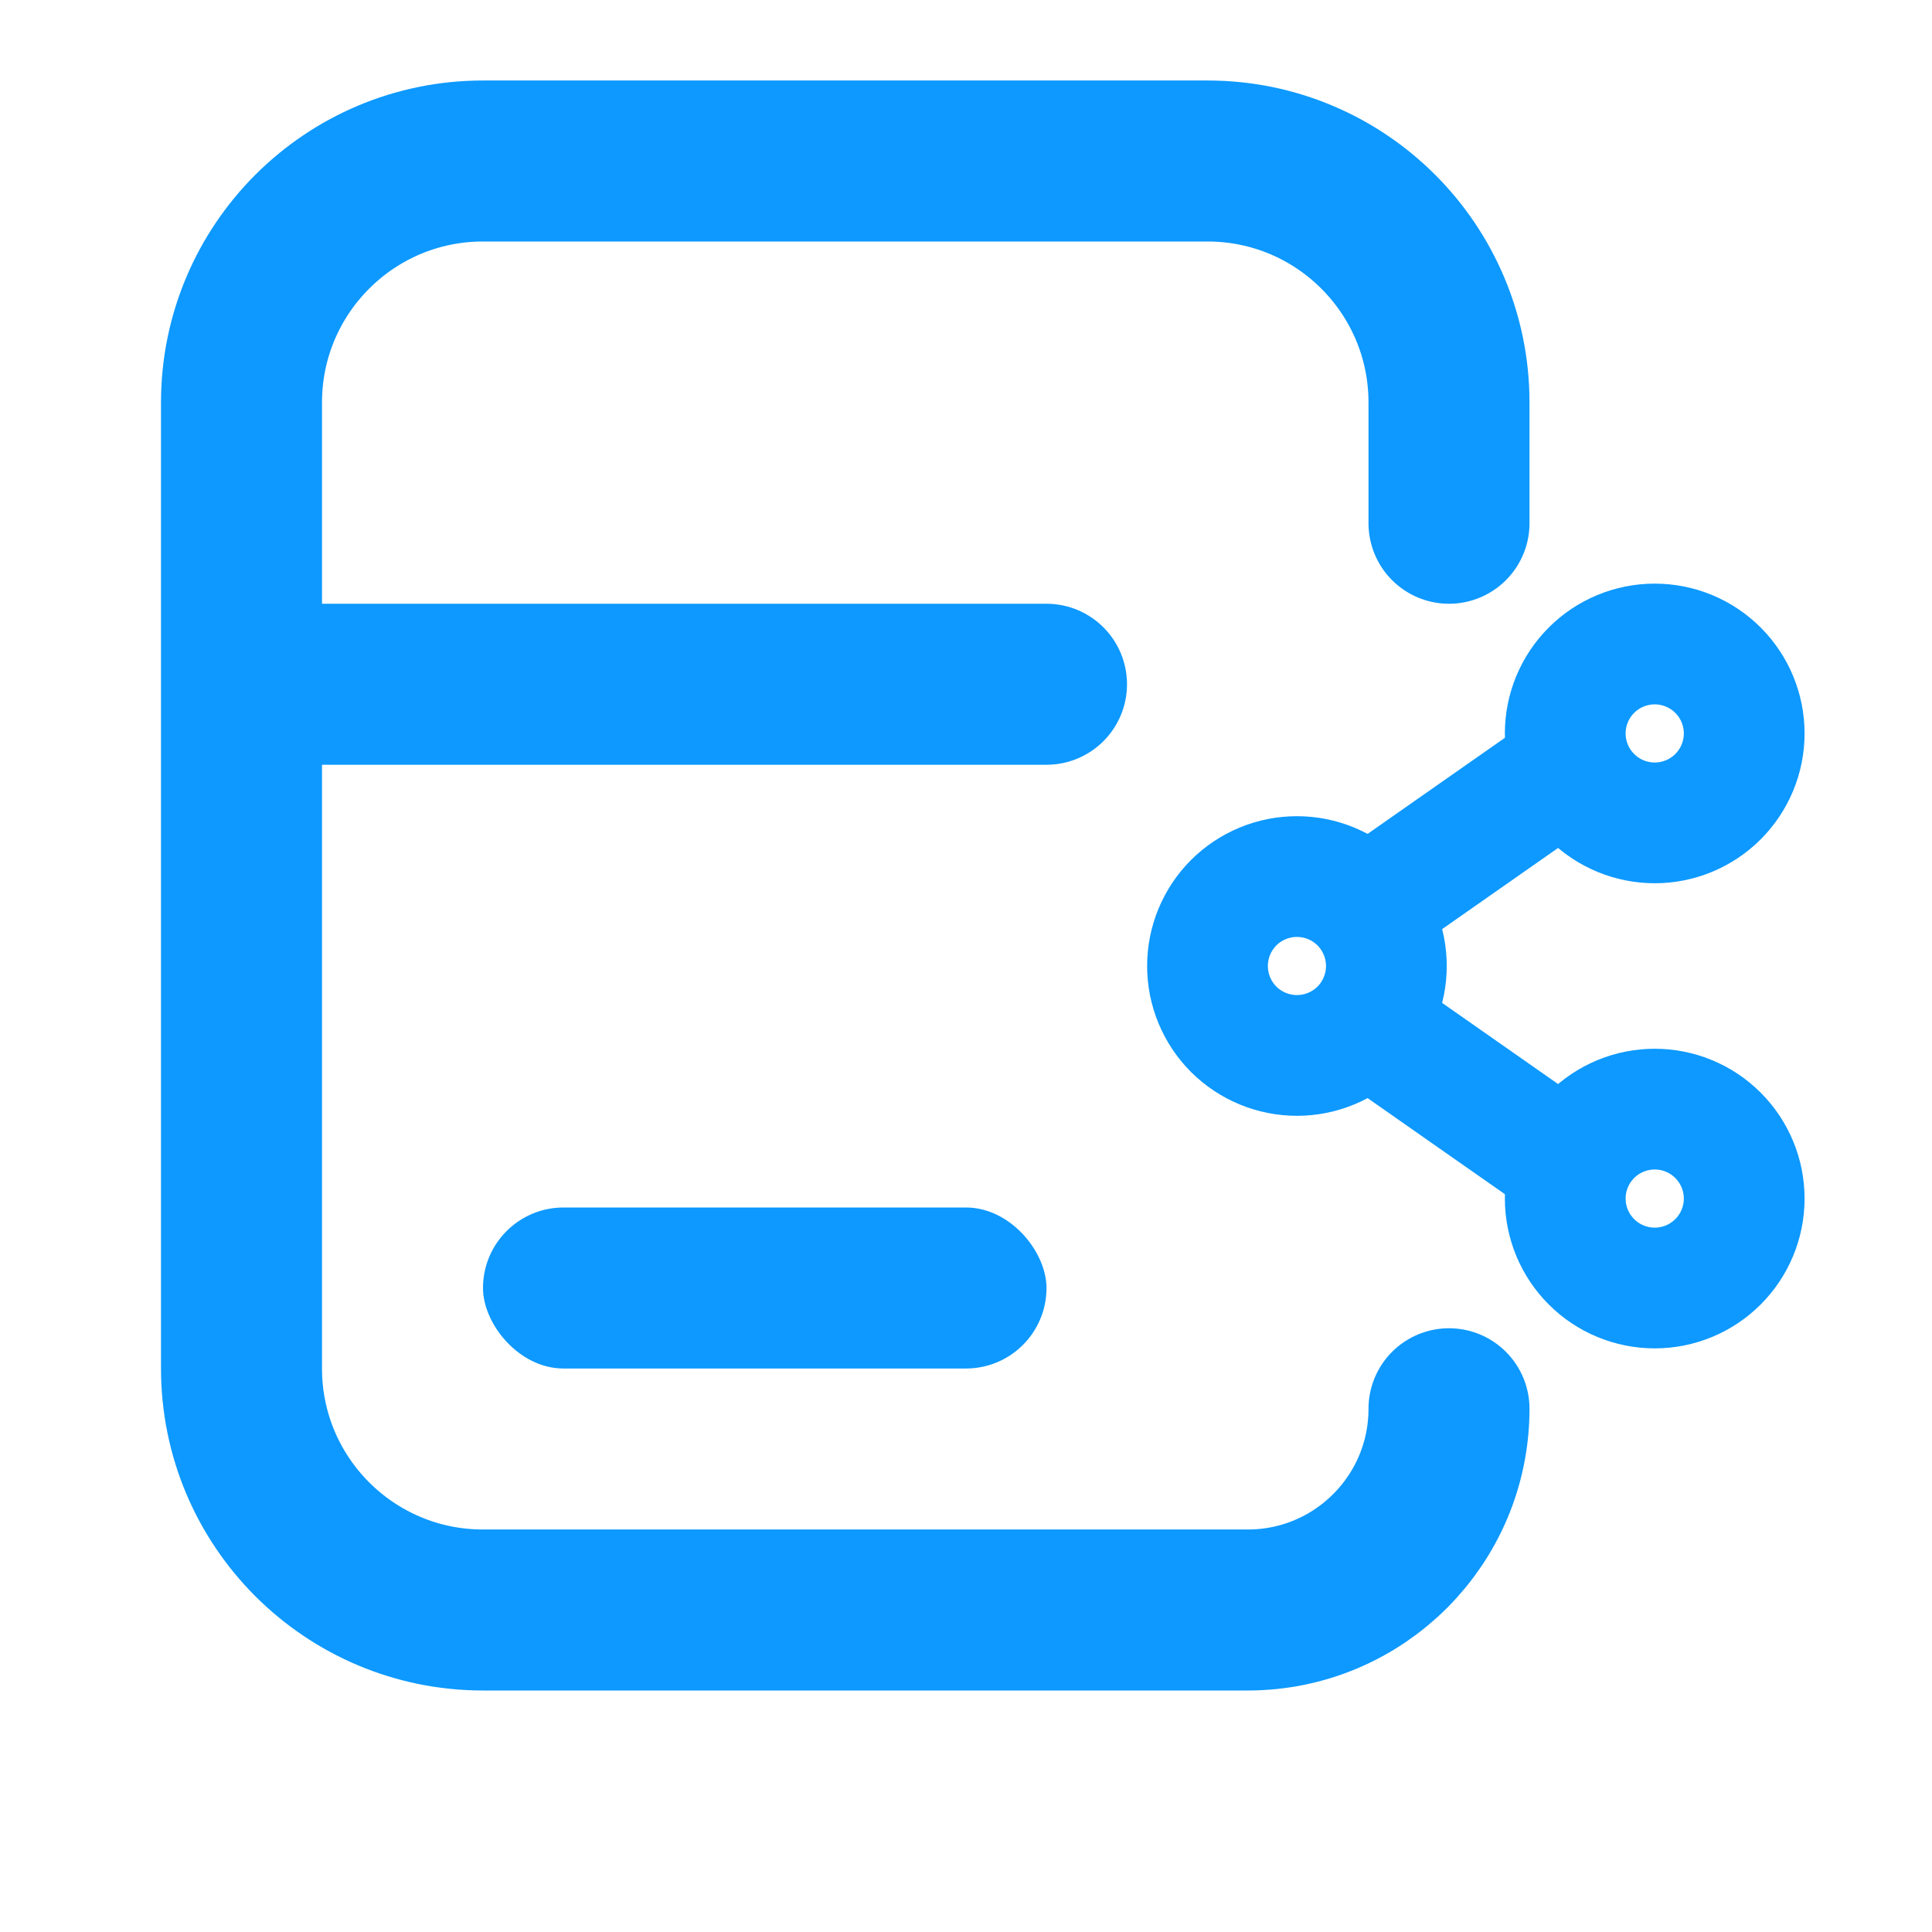
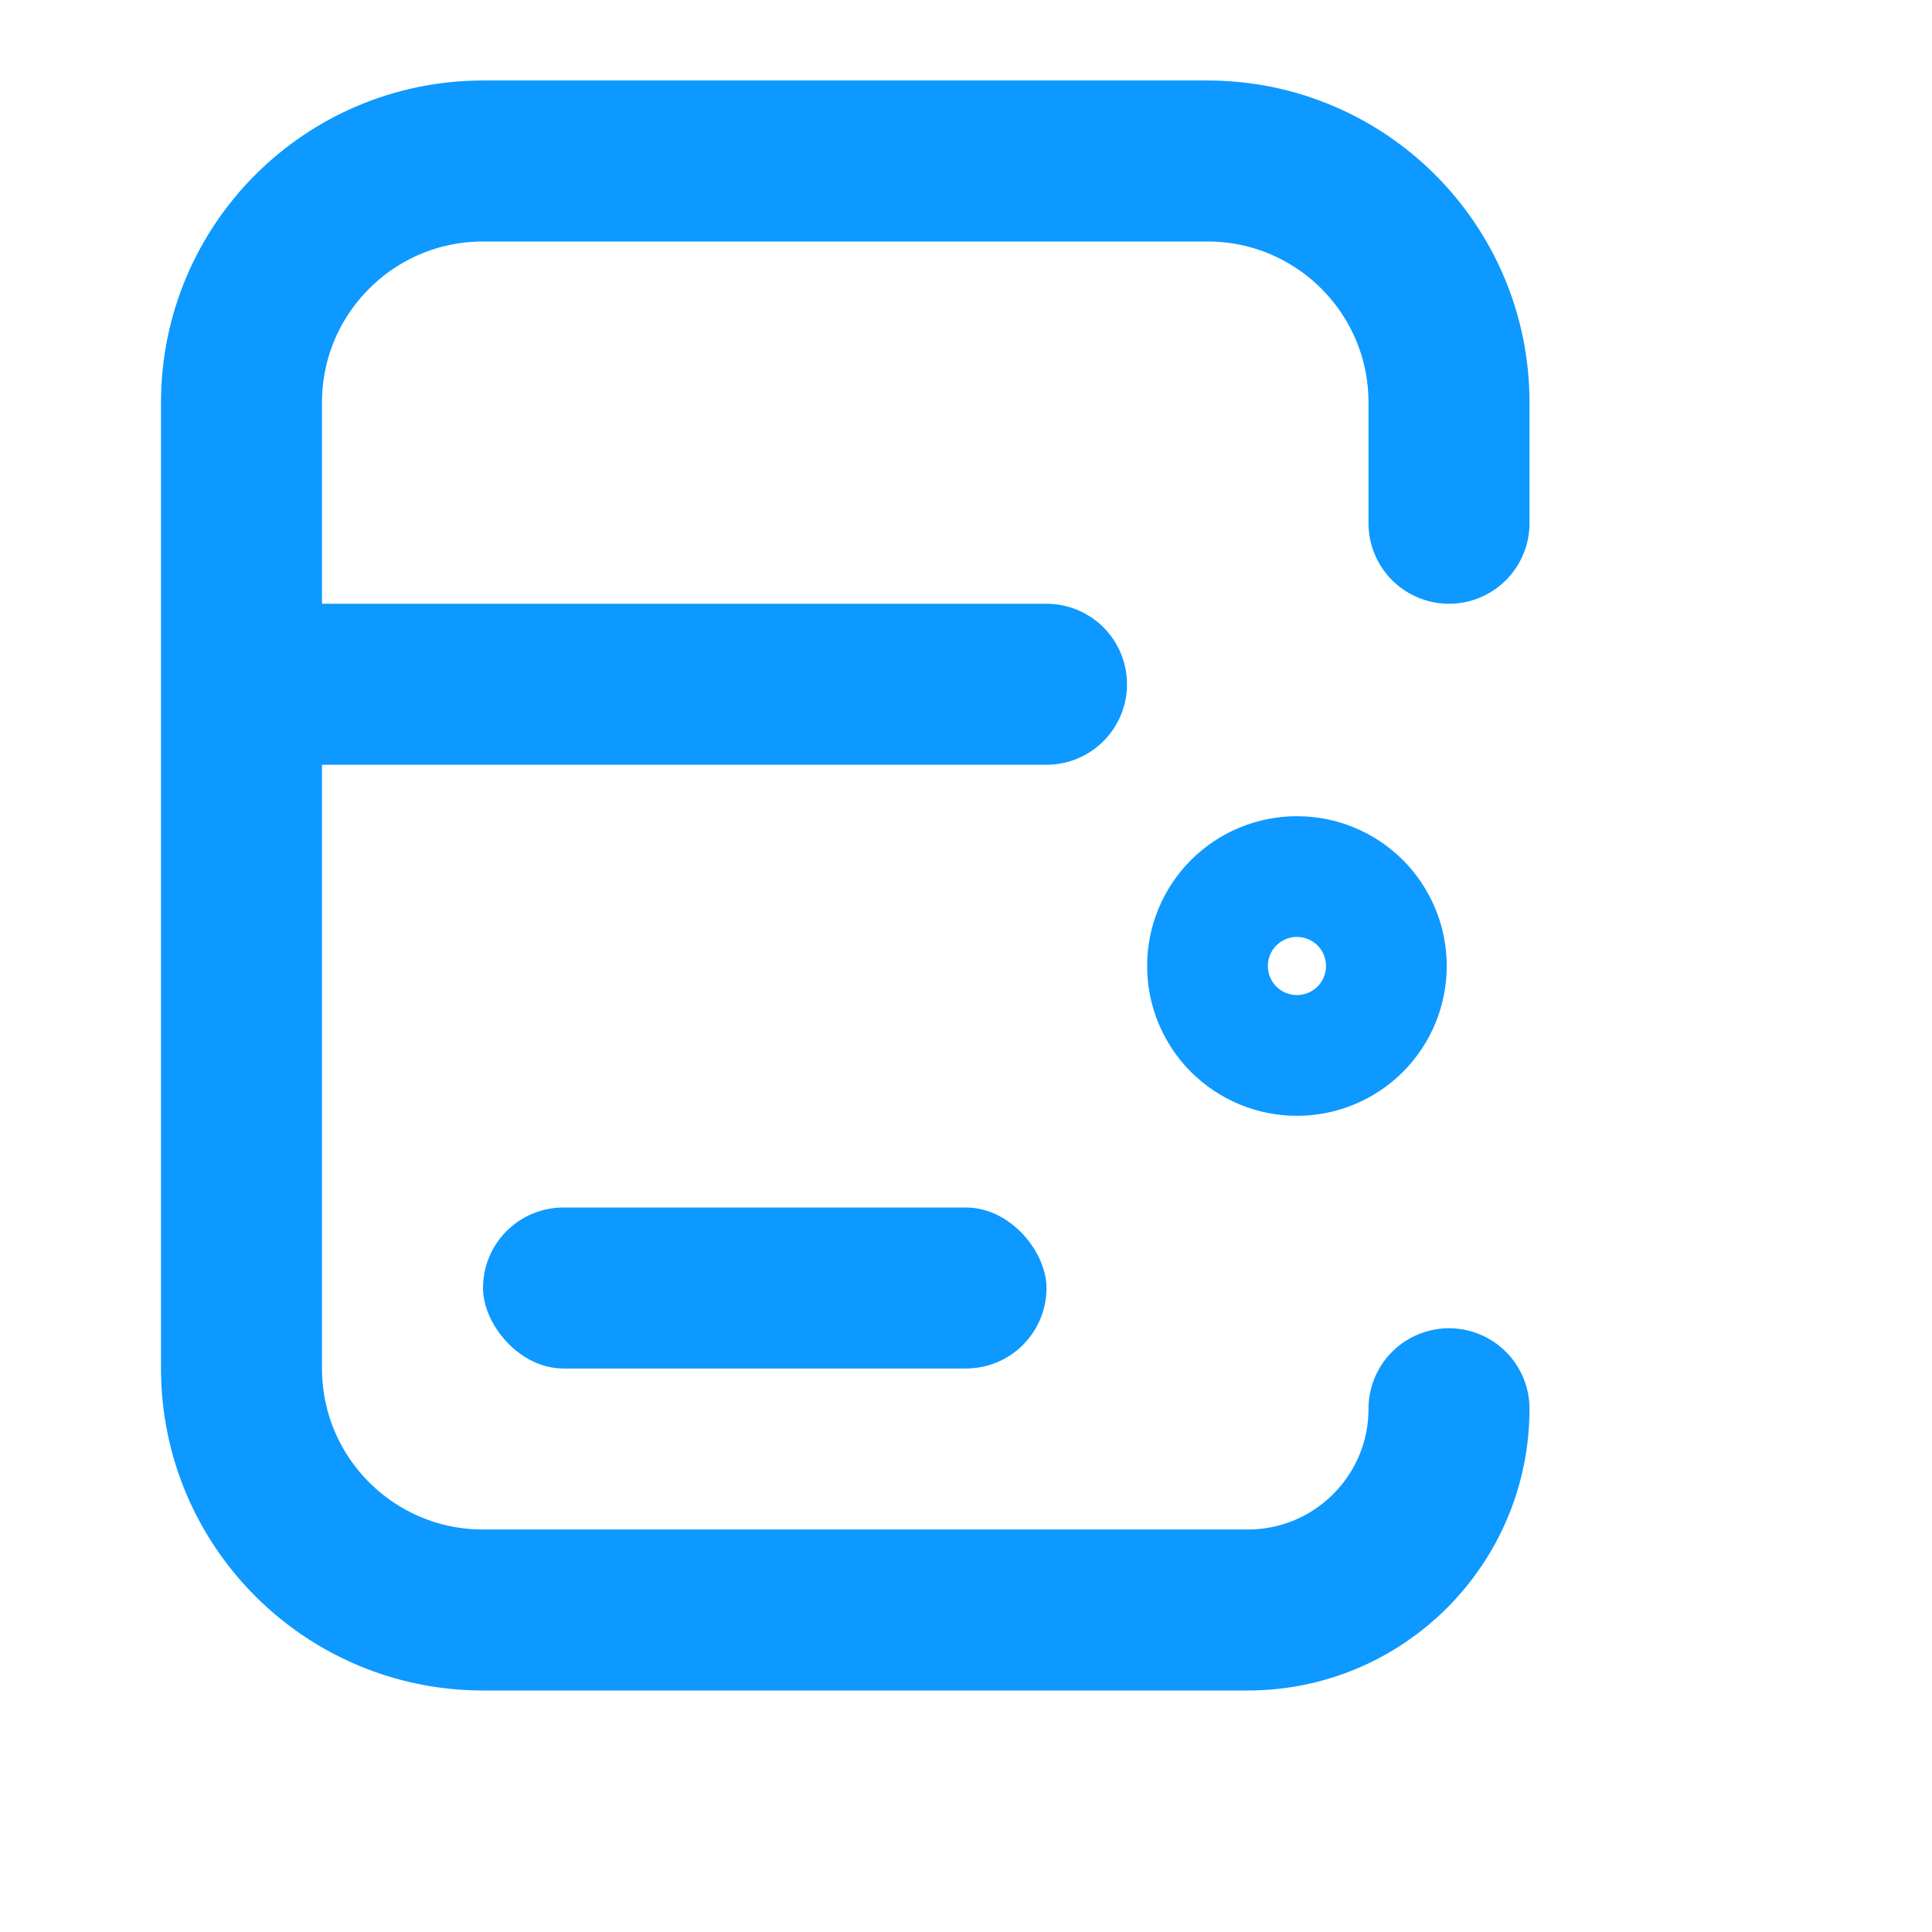
<svg xmlns="http://www.w3.org/2000/svg" width="24" height="24" viewBox="0 0 24 24" fill="none">
  <path d="M18 6.5V5C18 3.343 16.657 2 15 2H6C4.343 2 3 3.343 3 5V17C3 18.657 4.343 20 6 20H15.5C16.881 20 18 18.881 18 17.5" stroke="#0D99FF" stroke-width="2" stroke-linecap="round" />
  <path d="M17.222 12C17.222 12.295 17.105 12.577 16.897 12.786C16.688 12.994 16.406 13.111 16.111 13.111C15.816 13.111 15.534 12.994 15.325 12.786C15.117 12.577 15 12.295 15 12C15 11.705 15.117 11.423 15.325 11.214C15.534 11.006 15.816 10.889 16.111 10.889C16.406 10.889 16.688 11.006 16.897 11.214C17.105 11.423 17.222 11.705 17.222 12Z" stroke="#0D99FF" stroke-width="1.5" />
-   <path d="M19.444 9.556L17.222 11.111M19.444 14.444L17.222 12.889" stroke="#0D99FF" stroke-width="1.5" stroke-linecap="round" />
-   <path d="M21.667 14.889C21.667 15.184 21.55 15.466 21.341 15.675C21.133 15.883 20.85 16 20.556 16C20.261 16 19.978 15.883 19.77 15.675C19.561 15.466 19.444 15.184 19.444 14.889C19.444 14.594 19.561 14.312 19.77 14.103C19.978 13.895 20.261 13.778 20.556 13.778C20.85 13.778 21.133 13.895 21.341 14.103C21.55 14.312 21.667 14.594 21.667 14.889ZM21.667 9.111C21.667 9.406 21.55 9.688 21.341 9.897C21.133 10.105 20.85 10.222 20.556 10.222C20.261 10.222 19.978 10.105 19.77 9.897C19.561 9.688 19.444 9.406 19.444 9.111C19.444 8.816 19.561 8.534 19.77 8.325C19.978 8.117 20.261 8 20.556 8C20.85 8 21.133 8.117 21.341 8.325C21.55 8.534 21.667 8.816 21.667 9.111Z" stroke="#0D99FF" stroke-width="1.5" />
  <path d="M4 8.5H13" stroke="#0D99FF" stroke-width="2" stroke-linecap="round" />
  <rect x="6" y="15" width="7" height="2" rx="1" fill="#0D99FF" />
</svg>